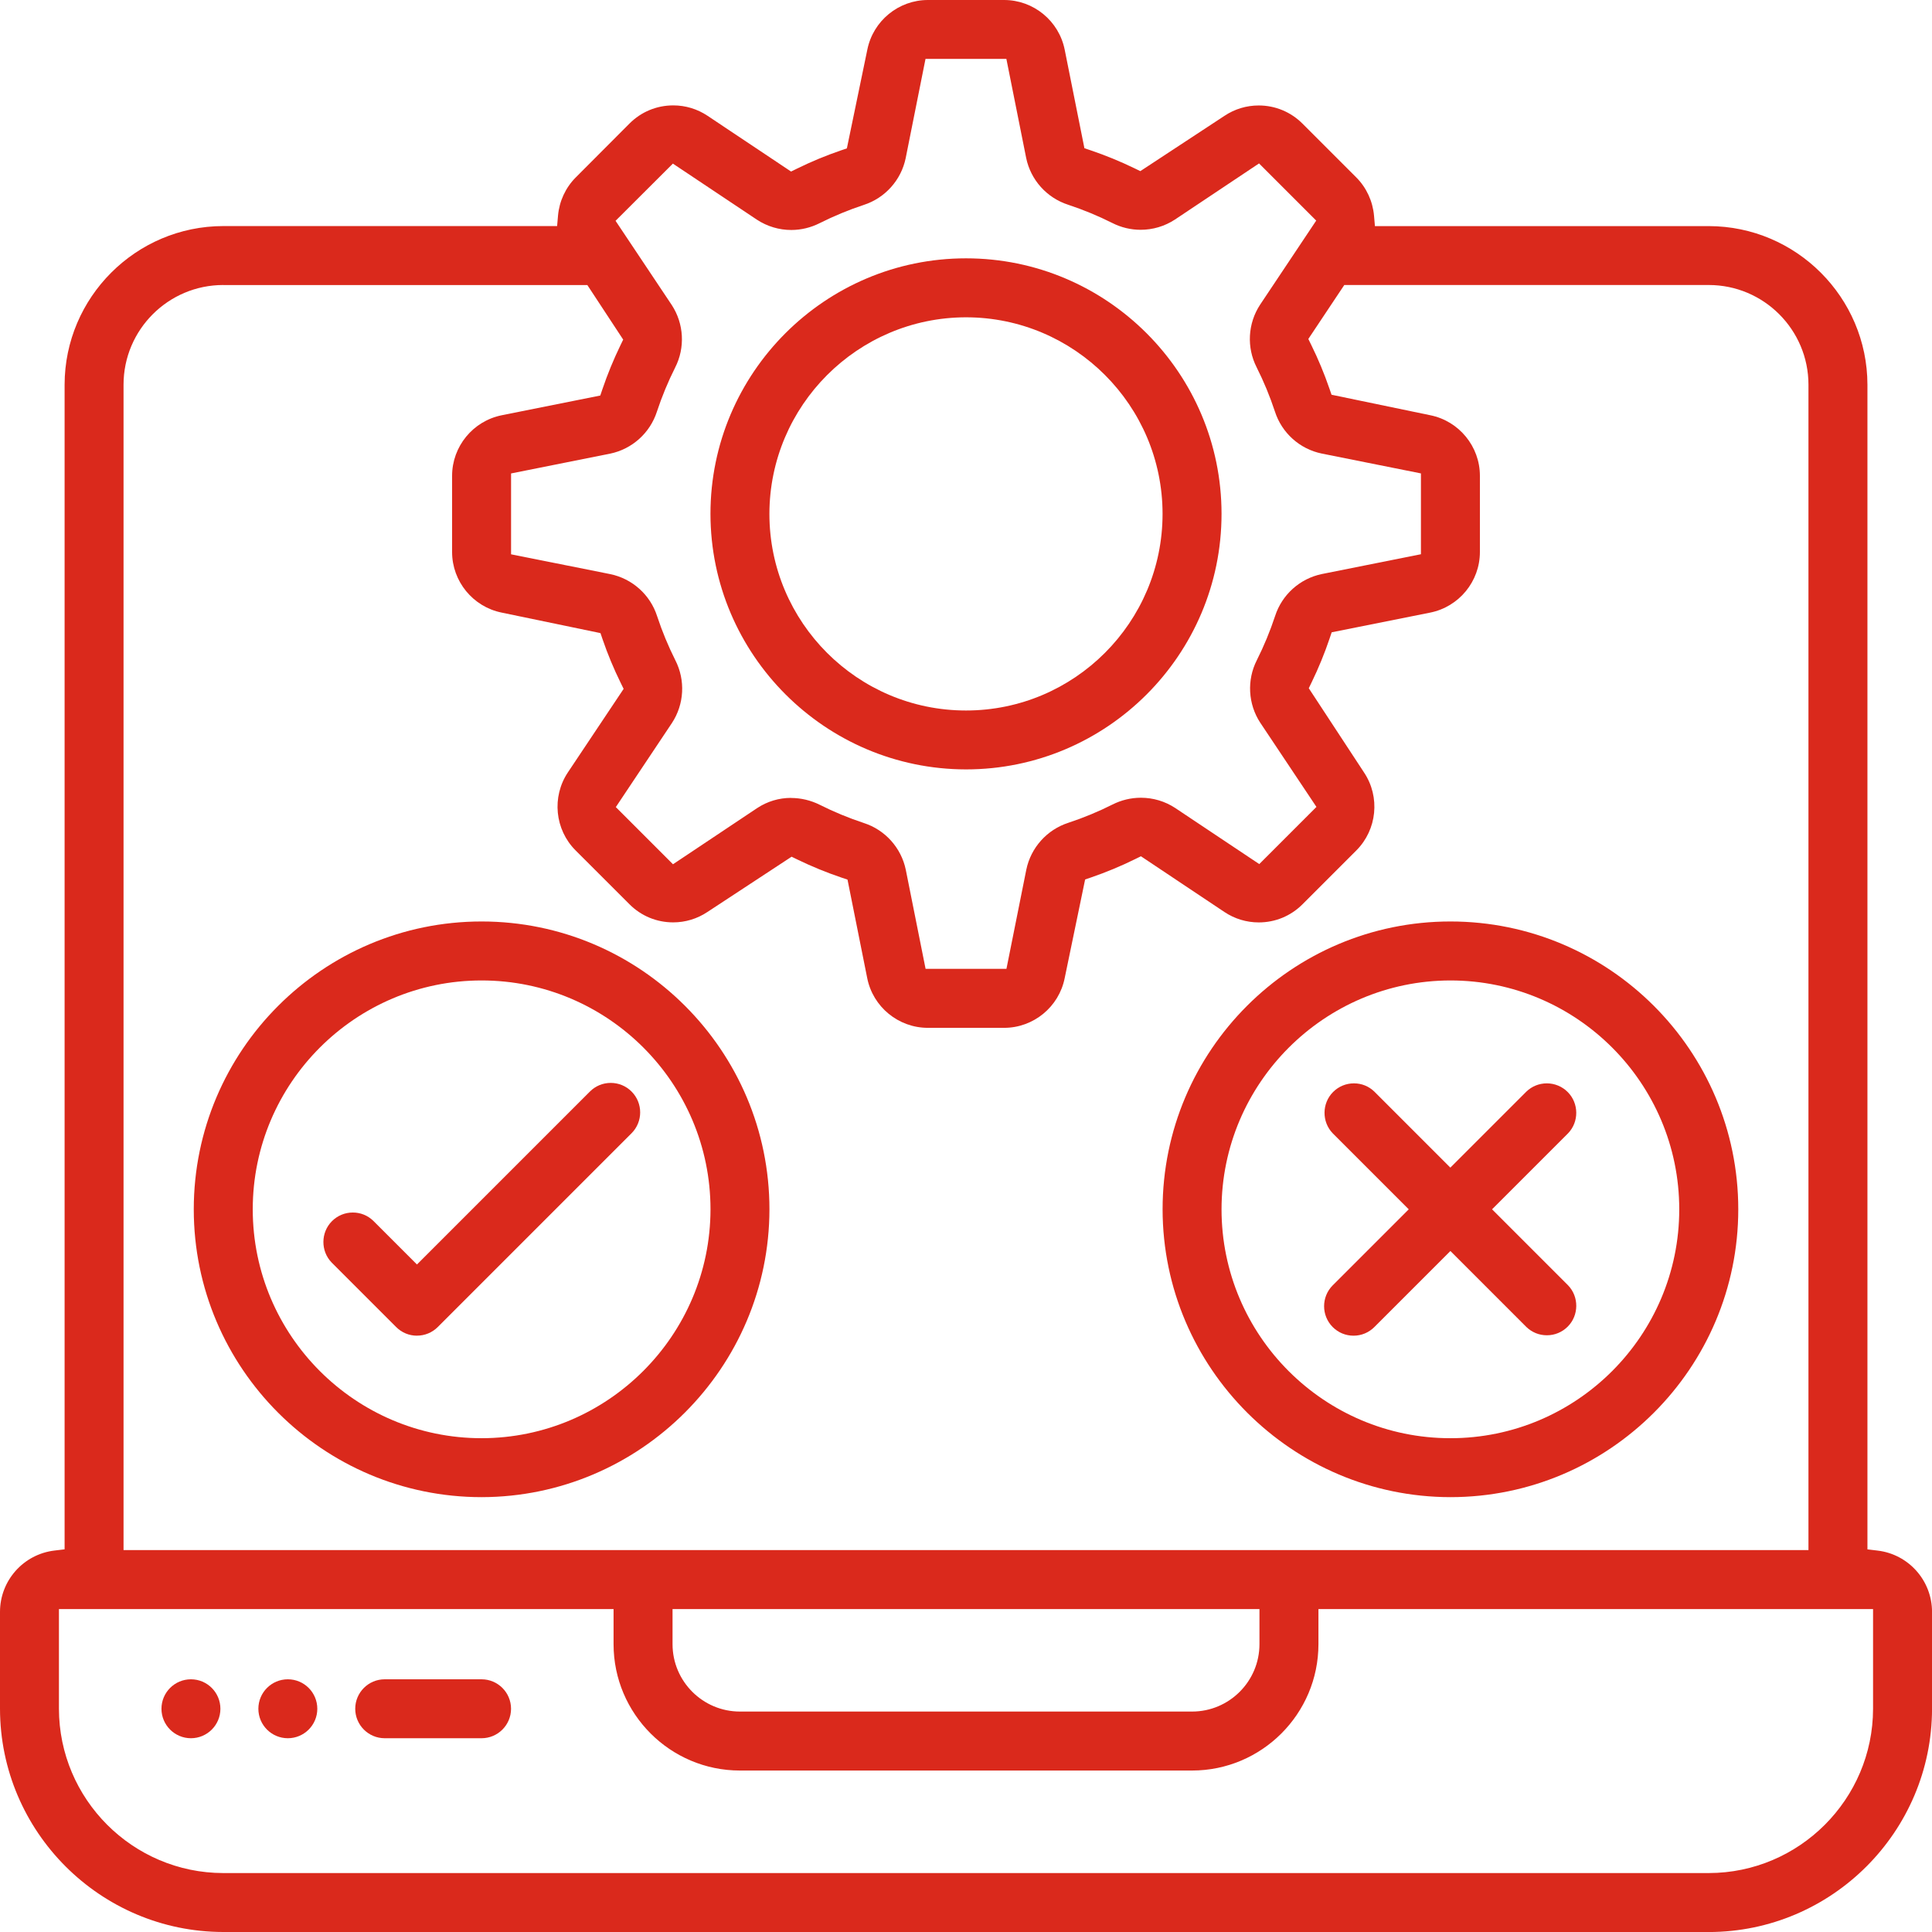
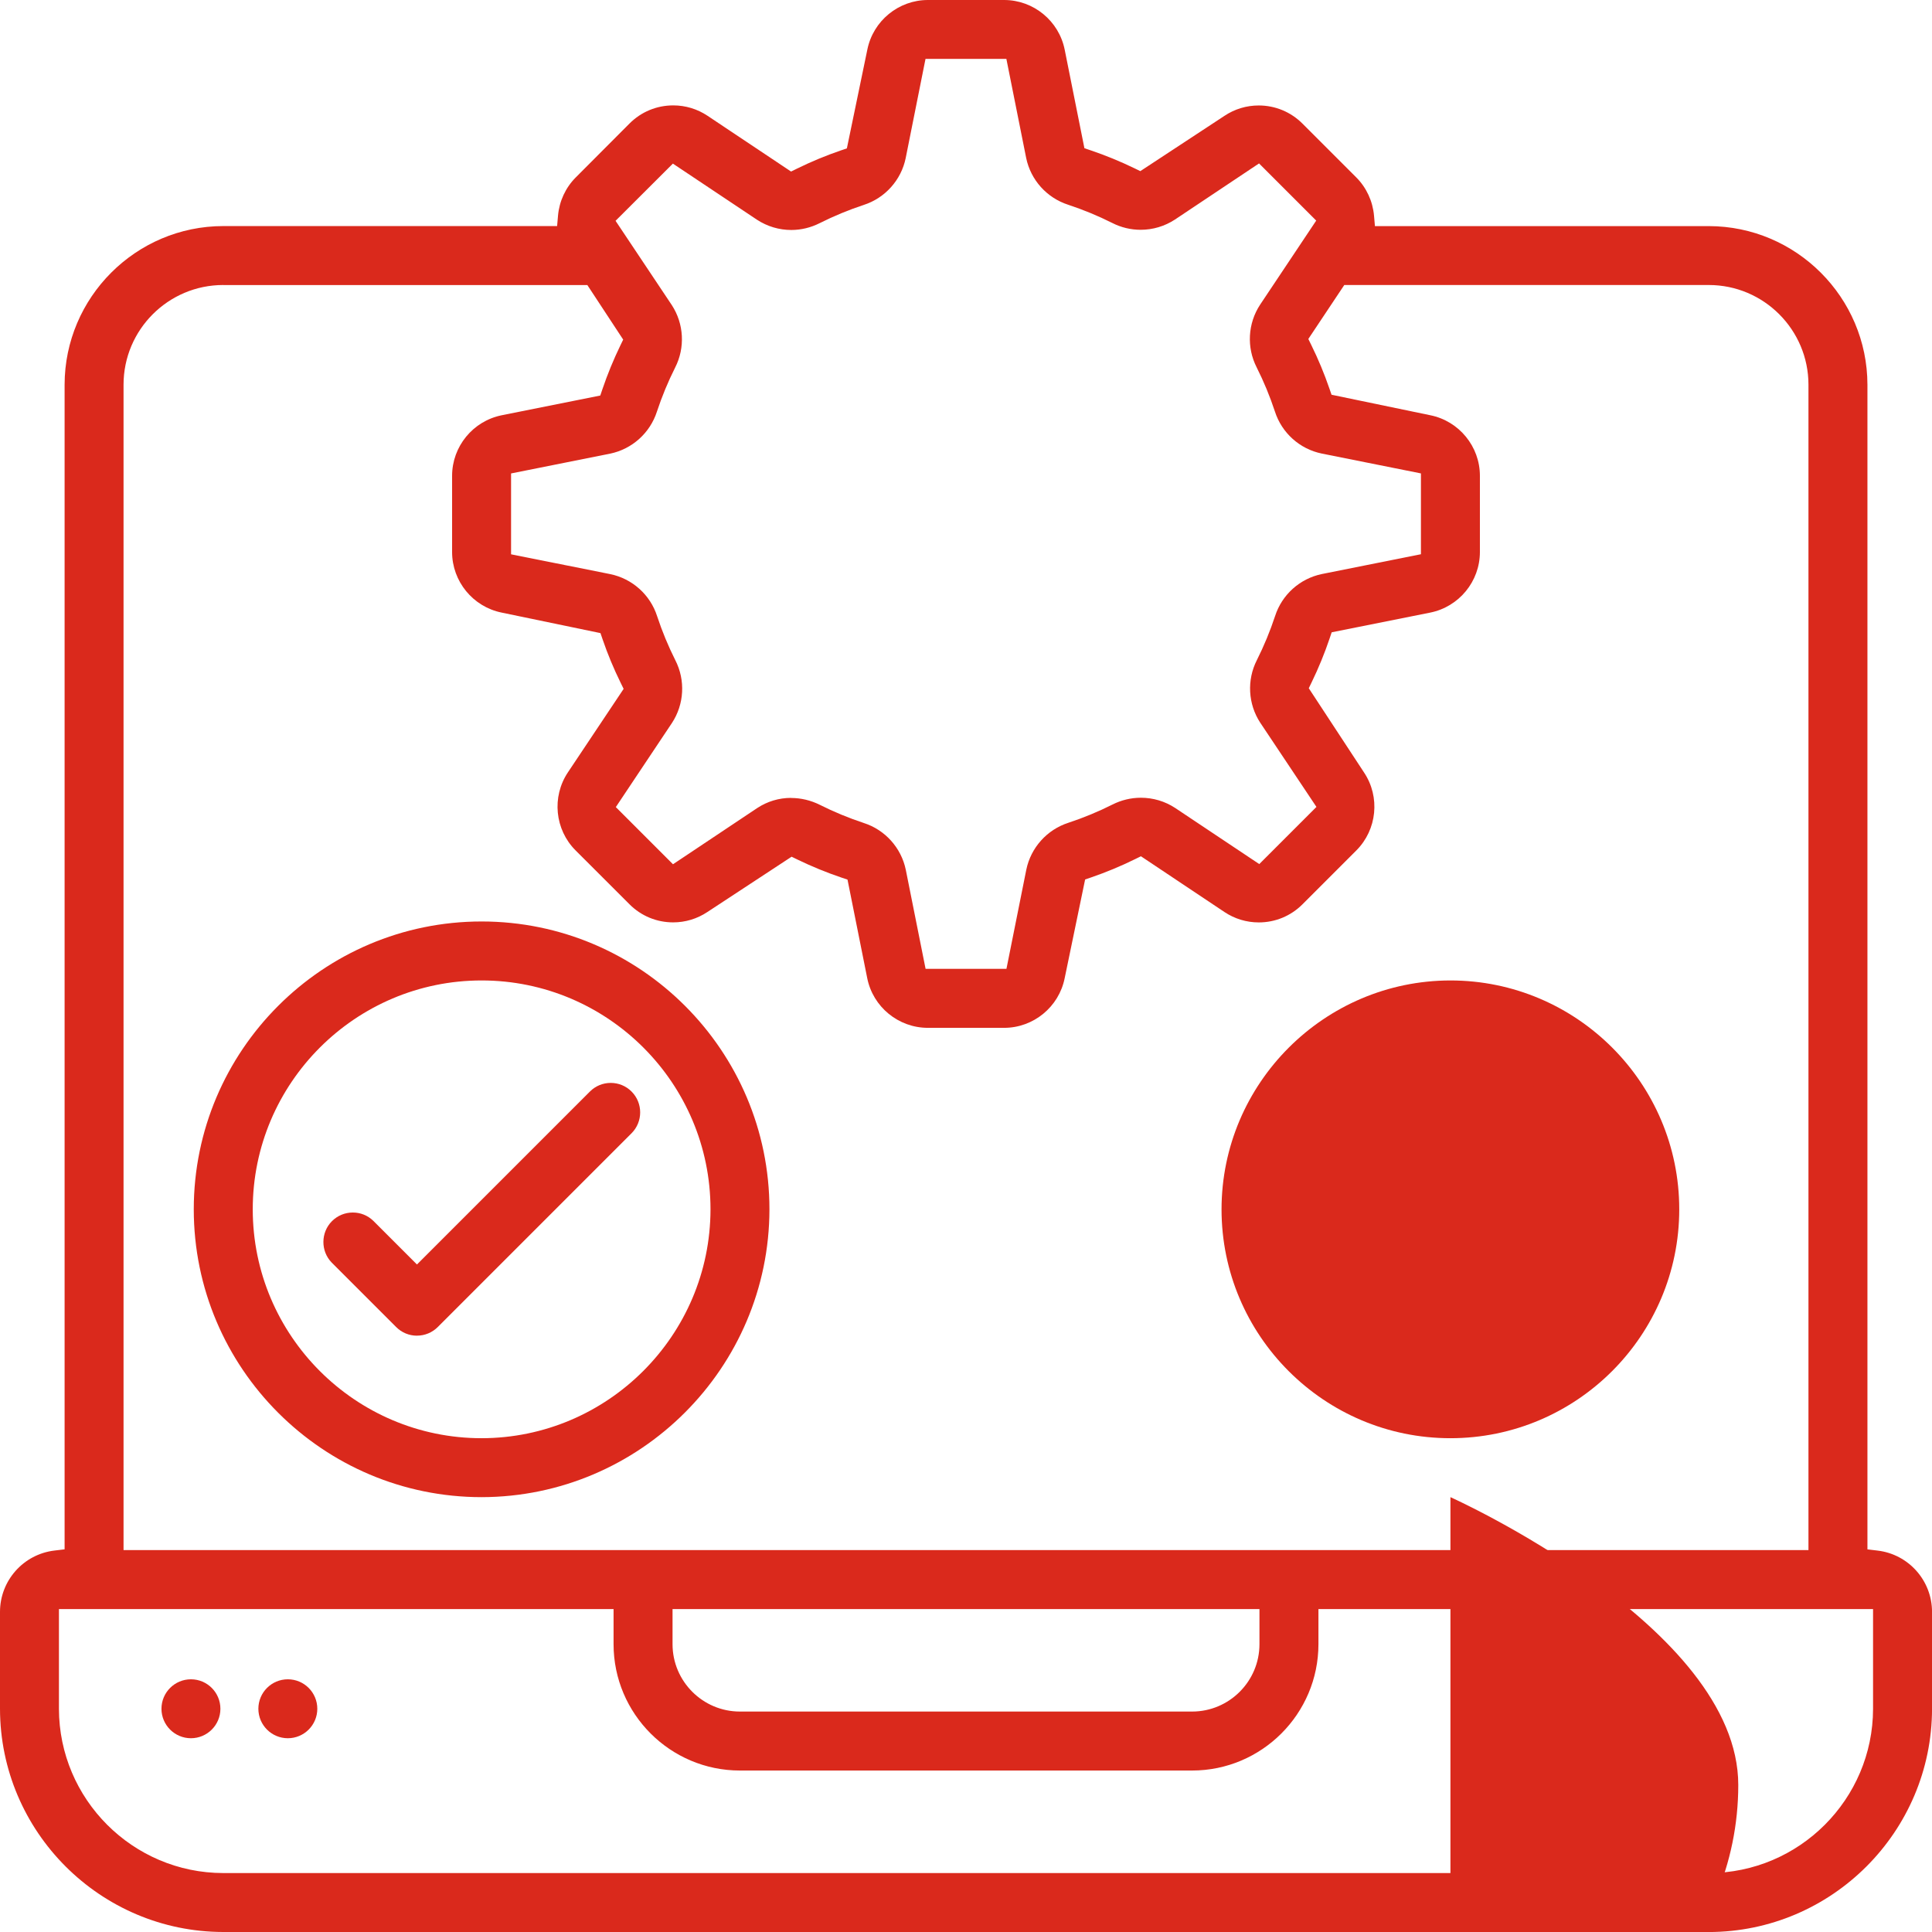
<svg xmlns="http://www.w3.org/2000/svg" id="Layer_1" data-name="Layer 1" viewBox="0 0 512 512">
  <defs>
    <style> .cls-1 { fill: #da291c; } </style>
  </defs>
  <path class="cls-1" d="M59.16,512C26.58,511.96.04,485.42,0,452.84v-25.67c0-8.3,6.21-15.28,14.44-16.26l2.68-.32V101.95c.03-23.15,18.89-42.02,42.05-42.04h88.47l.24-2.77c.34-3.82,2-7.41,4.69-10.11l14.27-14.31c3.09-3.09,7.2-4.79,11.58-4.79,3.24,0,6.38.95,9.08,2.75l22.14,14.78,1.57-.77c3.74-1.84,7.63-3.46,11.58-4.81l1.64-.56,5.42-26.16C231.38,5.53,238.13,0,245.9,0h20.2c7.79,0,14.54,5.54,16.06,13.19l5.22,26.09,1.66.56c3.95,1.34,7.86,2.94,11.61,4.76l1.55.75,22.31-14.66c2.7-1.8,5.83-2.74,9.06-2.74,4.38,0,8.5,1.71,11.6,4.81l14.28,14.28c2.68,2.7,4.34,6.29,4.68,10.11l.24,2.77h88.48c23.15.03,42.01,18.89,42.04,42.04v308.64l2.68.32c8.23.97,14.44,7.96,14.44,16.26v25.67c-.04,32.58-26.58,59.12-59.16,59.16h0H59.16ZM15.62,452.84c.03,23.98,19.56,43.51,43.54,43.54h393.68c23.98-.03,43.51-19.56,43.54-43.54v-26.42h-146.98v9.3c0,18.46-15.02,33.49-33.49,33.49h-119.82c-18.46,0-33.49-15.02-33.49-33.49v-9.3H15.62v26.42ZM178.23,435.72c0,9.85,8.01,17.86,17.86,17.86h119.82c9.85,0,17.86-8.01,17.86-17.86v-9.3h-155.54v9.3ZM59.16,75.53c-14.57,0-26.42,11.85-26.42,26.42v308.84h446.52V101.95c0-14.57-11.85-26.42-26.42-26.42h-96.59l-9.53,14.3.77,1.57c1.84,3.73,3.46,7.62,4.82,11.58l.56,1.63,26.16,5.43c7.63,1.53,13.16,8.28,13.16,16.05v20.2c0,7.79-5.55,14.54-13.19,16.06l-26.09,5.22-.56,1.66c-1.33,3.94-2.93,7.84-4.76,11.61l-.75,1.55,14.65,22.33c4.32,6.48,3.45,15.16-2.05,20.66l-14.28,14.28c-3.09,3.09-7.2,4.79-11.58,4.79-3.24,0-6.38-.95-9.08-2.75l-22.14-14.78-1.57.77c-3.73,1.84-7.63,3.46-11.58,4.82l-1.64.56-5.42,26.16c-1.53,7.63-8.28,13.16-16.05,13.16h-20.2c-7.81,0-14.57-5.55-16.08-13.19l-5.22-26.09-1.66-.56c-3.95-1.34-7.86-2.94-11.61-4.76l-1.55-.75-22.31,14.65c-2.7,1.8-5.84,2.75-9.07,2.75-4.38,0-8.49-1.7-11.58-4.8l-14.29-14.28c-5.5-5.5-6.35-14.19-2.04-20.66l14.78-22.14-.77-1.57c-1.85-3.75-3.47-7.65-4.81-11.57l-.56-1.64-26.16-5.43c-7.63-1.53-13.16-8.28-13.16-16.05v-20.2c0-7.79,5.54-14.54,13.19-16.06l26.08-5.22.56-1.66c1.34-3.95,2.94-7.85,4.76-11.61l.75-1.55-9.5-14.46H59.16ZM209.65,211.47c2.61,0,5.23.63,7.58,1.8,3.76,1.89,7.69,3.51,11.68,4.83,5.66,1.82,9.92,6.57,11.13,12.38l5.25,26.27h21.43l5.26-26.27c1.2-5.84,5.48-10.61,11.16-12.44,4-1.32,7.92-2.94,11.68-4.83,2.33-1.18,4.92-1.8,7.52-1.8,3.24,0,6.38.93,9.08,2.7l22.3,14.88,15.15-15.15-14.89-22.31c-3.24-4.94-3.59-11.31-.9-16.59,1.89-3.76,3.51-7.69,4.83-11.68,1.82-5.66,6.56-9.92,12.38-11.13l26.27-5.25v-21.42l-26.27-5.26c-5.85-1.19-10.61-5.47-12.43-11.16-1.33-4.02-2.95-7.94-4.83-11.68-2.7-5.29-2.35-11.64.9-16.6l14.88-22.3-15.15-15.15-22.31,14.89c-2.69,1.76-5.84,2.7-9.07,2.7-2.6,0-5.2-.62-7.52-1.81-3.76-1.89-7.69-3.51-11.69-4.83-5.66-1.83-9.92-6.57-11.12-12.38l-5.25-26.27h-21.43l-5.25,26.28c-1.19,5.83-5.46,10.59-11.12,12.42-4.01,1.32-7.93,2.95-11.68,4.83-2.33,1.18-4.92,1.81-7.52,1.81-3.23,0-6.37-.94-9.08-2.71l-22.3-14.88-15.19,15.16,14.89,22.31c3.24,4.95,3.59,11.31.9,16.58-1.89,3.76-3.51,7.68-4.83,11.68-1.83,5.66-6.57,9.92-12.38,11.13l-26.27,5.25v21.43l26.28,5.25c5.84,1.2,10.61,5.47,12.43,11.16,1.32,4,2.94,7.92,4.83,11.68,2.7,5.29,2.35,11.65-.9,16.6l-14.88,22.3,15.15,15.15,22.31-14.89c2.66-1.76,5.77-2.7,8.97-2.7h.04Z" />
-   <path class="cls-1" d="M101.95,460.65c-4.31,0-7.81-3.5-7.81-7.81s3.5-7.81,7.81-7.81h25.67c4.31,0,7.81,3.5,7.81,7.81s-3.5,7.81-7.81,7.81h-25.67Z" />
  <path class="cls-1" d="M50.6,460.65c-4.31,0-7.81-3.5-7.81-7.81s3.5-7.81,7.81-7.81,7.81,3.5,7.81,7.81-3.5,7.81-7.81,7.81Z" />
  <path class="cls-1" d="M76.28,460.65c-4.31,0-7.81-3.5-7.81-7.81s3.5-7.81,7.81-7.81,7.81,3.5,7.81,7.81-3.5,7.81-7.81,7.81Z" />
-   <path class="cls-1" d="M256,203.9c-37.3-.04-67.68-30.42-67.72-67.72,0-37.34,30.38-67.72,67.72-67.72s67.72,30.38,67.72,67.72-30.38,67.72-67.72,67.72h0ZM256,84.09c-28.7.03-52.07,23.4-52.1,52.1,0,28.73,23.37,52.1,52.1,52.1s52.09-23.37,52.09-52.1-23.37-52.09-52.09-52.1h0Z" />
  <path class="cls-1" d="M127.63,396.76c-42.06,0-76.28-34.22-76.28-76.28s34.22-76.28,76.28-76.28,76.28,34.22,76.28,76.28c-.05,42-34.27,76.22-76.28,76.28h0ZM127.63,259.83c-33.44,0-60.65,27.21-60.65,60.65s27.21,60.66,60.65,60.66c33.41-.04,60.62-27.25,60.66-60.65,0-33.45-27.21-60.66-60.66-60.66Z" />
-   <path class="cls-1" d="M384.38,396.76c-42.01-.05-76.23-34.27-76.28-76.28,0-42.06,34.22-76.28,76.28-76.28s76.28,34.22,76.28,76.28-34.22,76.27-76.28,76.28h0ZM384.37,259.83c-33.41.04-60.62,27.25-60.65,60.65,0,33.45,27.21,60.66,60.65,60.66s60.65-27.21,60.65-60.66-27.21-60.65-60.65-60.65h0Z" />
+   <path class="cls-1" d="M384.38,396.76s76.28,34.22,76.28,76.28-34.22,76.27-76.28,76.28h0ZM384.37,259.83c-33.41.04-60.62,27.25-60.65,60.65,0,33.45,27.21,60.66,60.65,60.66s60.65-27.21,60.65-60.66-27.21-60.65-60.65-60.65h0Z" />
  <path class="cls-1" d="M110.51,353.97c-2.09,0-4.05-.81-5.52-2.29l-17.12-17.12c-2.92-3.02-2.89-7.95.1-10.94,1.48-1.48,3.44-2.29,5.52-2.29s3.96.78,5.43,2.19l11.58,11.58,45.83-45.83c1.47-1.48,3.44-2.29,5.52-2.29s4.05.81,5.52,2.29c3.04,3.04,3.04,8,0,11.05l-51.35,51.35c-1.47,1.47-3.44,2.29-5.52,2.29Z" />
  <path class="cls-1" d="M358.7,353.97c-2.09,0-4.05-.81-5.52-2.29-3.04-3.05-3.04-8,0-11.05l20.15-20.15-20.15-20.15c-2.92-3.02-2.89-7.95.1-10.94,1.48-1.48,3.44-2.29,5.52-2.29s3.96.78,5.42,2.19l20.14,20.14,20.15-20.15c1.45-1.4,3.38-2.18,5.42-2.18s4.05.81,5.52,2.29c2.99,2.99,3.04,7.91.1,10.95l-20.14,20.14,20.15,20.15c2.92,3.02,2.89,7.95-.1,10.94-1.48,1.48-3.44,2.29-5.52,2.29s-3.96-.78-5.43-2.19l-20.14-20.14-20.15,20.15c-1.48,1.48-3.44,2.29-5.52,2.29Z" />
</svg>